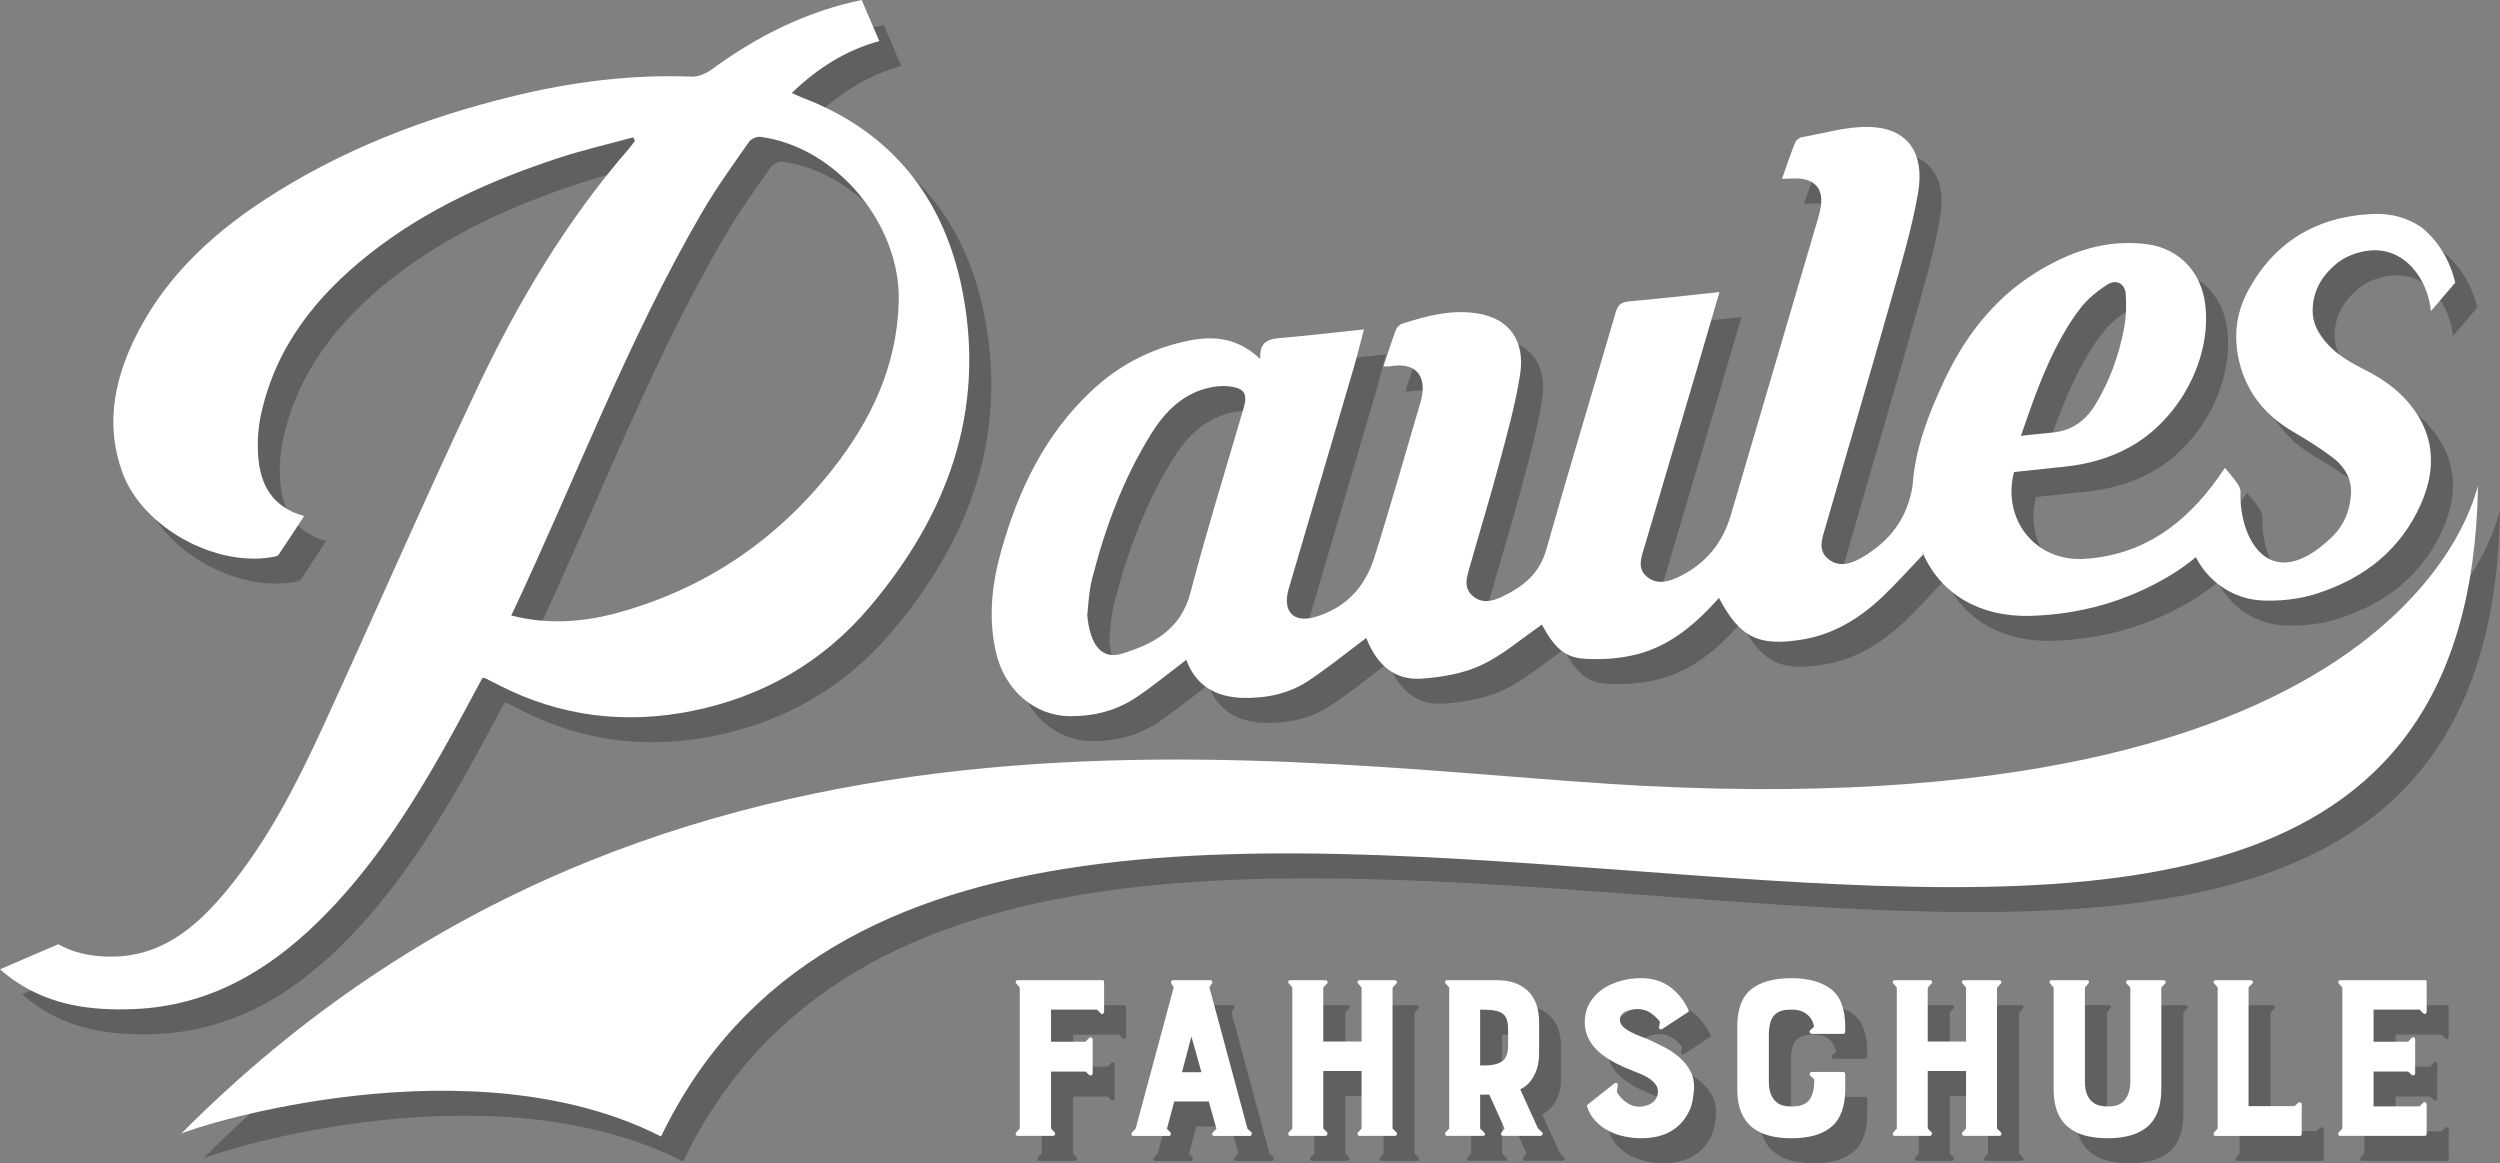
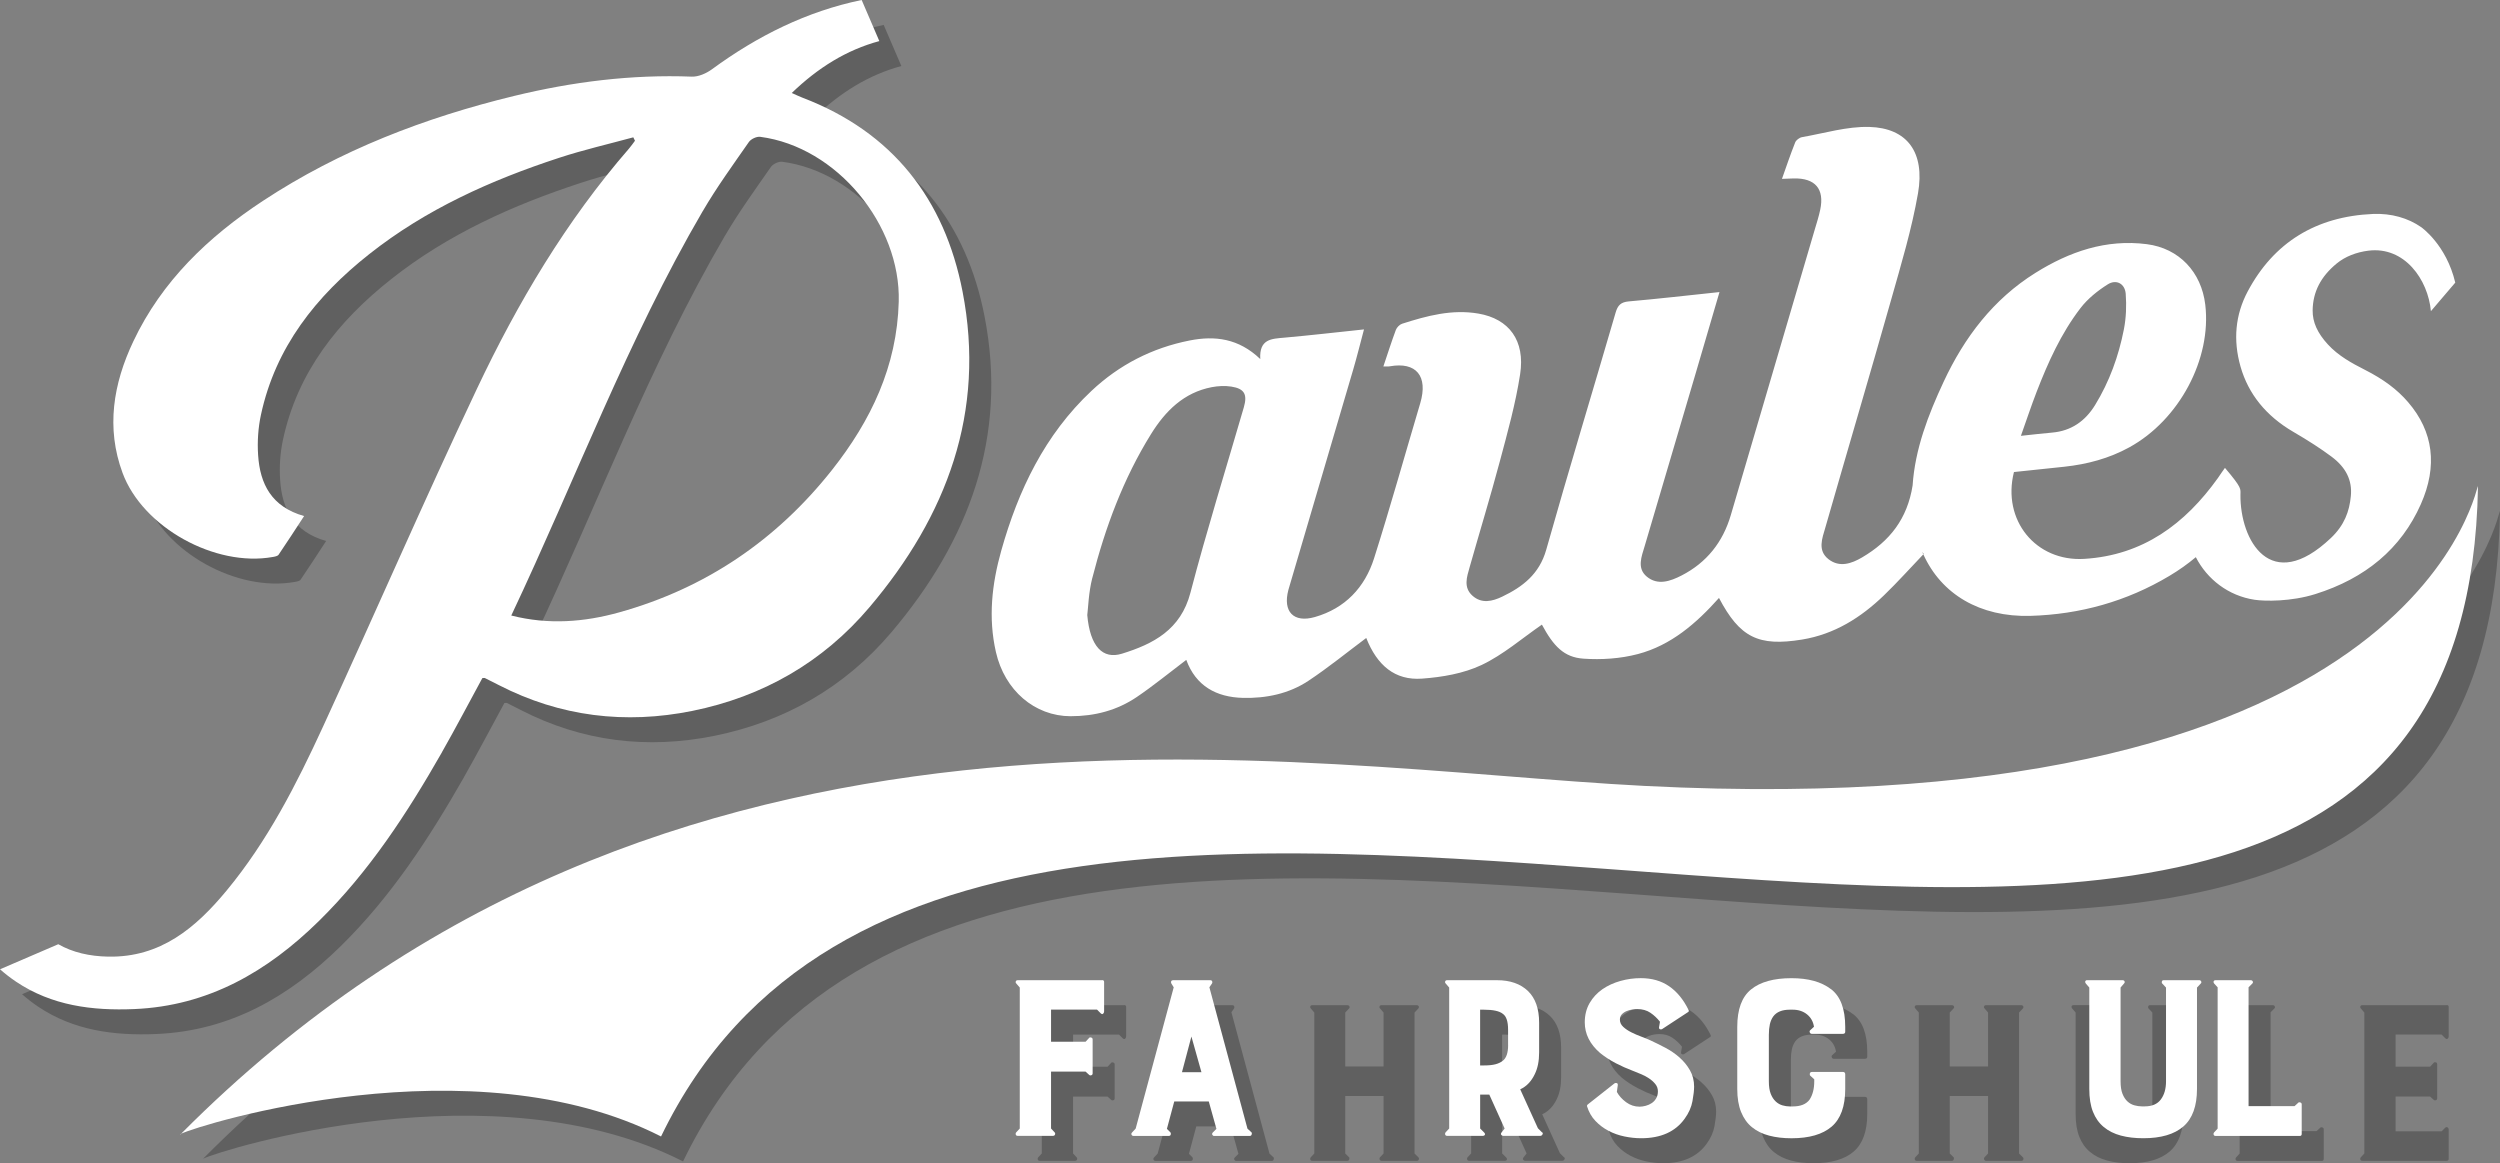
<svg xmlns="http://www.w3.org/2000/svg" id="a" viewBox="0 0 642.62 299.01">
  <rect x="0" y="0" width="642.62" height="299.01" fill="#808080" stroke="none" />
  <defs>
    <style>.b{fill:#fff;}.c{opacity:.25;}</style>
  </defs>
  <g class="c">
    <path d="M326.31,296.51l-9.78-36.31,.68-.99c.1-.15,.11-.33,.04-.53-.08-.2-.24-.3-.49-.3h-9.48c-.3,0-.49,.09-.57,.27-.08,.18-.06,.37,.04,.57l.61,.99-9.78,36.31-.91,.98c-.2,.2-.25,.4-.15,.61,.1,.2,.28,.3,.53,.3h9.02c.3,0,.48-.13,.53-.38,.05-.25,.02-.43-.08-.53l-.91-.91,1.89-7.05h8.87l1.97,7.05-.91,.91c-.2,.2-.25,.4-.15,.61,.1,.2,.25,.3,.46,.3h9.17c.25,0,.42-.13,.49-.38,.08-.25,.06-.43-.04-.53l-1.06-.98Zm-16.83-14.48l2.43-9.17,2.58,9.17h-5Z" />
    <path d="M119.25,199.78c3.61-6.34,6.99-12.81,10.4-19.07,.42-.02,.55-.06,.63-.02,1.21,.6,2.42,1.21,3.62,1.83,15.78,8.11,32.48,10.11,49.7,6.63,18.14-3.67,33.59-12.51,45.58-26.68,19.86-23.46,29.92-50.16,23.9-81.13-4.62-23.78-17.99-40.99-41.12-49.81-.86-.33-1.69-.74-2.78-1.22,6.72-6.47,14.04-11.05,22.51-13.34l-4.54-10.56c-14.09,2.91-26.76,9.21-38.49,17.81-1.44,1.05-3.46,1.95-5.16,1.89-15.49-.6-30.68,1.32-45.68,4.96-22.93,5.57-44.75,13.93-64.54,26.95-14.06,9.25-26.01,20.63-33.35,36.14-5.16,10.9-7.05,22.21-2.77,33.8,5.17,14.02,23.82,24.28,38.62,21.62,.52-.09,1.24-.22,1.49-.58,2.18-3.2,4.28-6.46,6.56-9.94-8.37-2.36-11.34-8.25-11.82-15.65-.23-3.44,0-7.02,.73-10.39,3.75-17.42,14.2-30.5,27.8-41.26,14.58-11.54,31.31-19.05,48.86-24.79,6.25-2.05,12.69-3.52,19.05-5.26,.14,.29,.29,.59,.43,.88-.51,.68-.99,1.39-1.55,2.03-16.13,18.58-28.59,39.57-39.05,61.67-13.6,28.74-26.27,57.93-39.55,86.82-6.85,14.89-14.29,29.5-24.83,42.23-7.91,9.55-16.96,17.23-30.44,16.97-4.78-.09-9.1-1.07-12.82-3.19l-14.97,6.44c1.25,1.11,2.6,2.16,4.06,3.15,9.22,6.22,19.67,7.53,30.43,7.08,18.98-.79,34.21-9.61,47.43-22.59,12.96-12.72,22.74-27.76,31.67-43.41ZM186.32,60.66c3.58-6.13,7.78-11.91,11.84-17.75,.54-.77,1.99-1.45,2.91-1.33,19.72,2.58,36.15,22.66,35.61,42.39-.45,16.64-7.17,30.59-17.12,43.2-14.25,18.04-32.5,30.45-54.71,36.64-8.98,2.51-18.2,3.25-27.77,.82,16.51-34.92,29.9-70.86,49.23-103.97Z" />
-     <path d="M280.86,190.51c6.15,.01,11.91-1.49,16.98-4.92,4.34-2.94,8.41-6.29,12.74-9.56,2.45,6.7,7.71,9.6,14.58,9.77,5.97,.14,11.79-1.06,16.8-4.38,5.17-3.43,9.99-7.37,14.88-11.02,2.78,7.04,7.37,10.96,14.34,10.45,5.19-.38,10.67-1.31,15.3-3.5,5.58-2.64,10.41-6.87,15.51-10.38,2.99,5.54,5.66,8.4,10.68,8.75,4.63,.32,9.51,0,13.98-1.18,8.53-2.24,15.05-7.91,20.86-14.43,5.36,10.17,10.12,12.53,21.35,10.7,8.34-1.36,15.14-5.65,21.08-11.39,3.49-3.37,6.74-7,10.09-10.51-.06-.13-.13-.25-.2-.38-.1-.21-.29-.38,.02-.08,.05,.12,.11,.25,.16,.37l-.04-.25c.06,.05,.12,.11,.19,.18-.04,.05-.09,.09-.13,.14,4.62,10.24,14.53,16.2,27.55,15.83,12.69-.37,24.72-3.7,35.7-10.27,2.43-1.45,4.7-3.05,6.8-4.82,2.92,5.7,8.38,9.93,15.1,10.95,2.64,.4,9.38,.5,15.62-1.46,12.87-4.04,22.05-11.66,27.13-23.12,4.34-9.8,3.24-18.63-3.29-26.22-2.77-3.23-6.3-5.87-11.11-8.31-3.33-1.69-6.8-3.58-9.49-6.51-2.72-2.96-3.96-5.74-3.93-8.77,.06-4.73,2.08-8.68,6.2-12.06,2.18-1.79,5.08-2.9,8.12-3.28,9.33-1.17,15.35,7.46,16.08,15.55l6.26-7.34c-2.29-9.76-8.75-14.25-8.75-14.25-3.36-2.35-7.68-3.6-12.39-3.4-14.66,.63-25.53,7.34-32.21,19.91-3.18,5.97-3.8,12.48-1.84,19.35,2.01,7.03,6.56,12.66,13.53,16.73,3.98,2.32,7.11,4.35,9.85,6.39,3.73,2.78,5.36,6.09,4.97,10.13-.37,3.96-1.67,7.51-5.14,10.8-15.52,14.71-23.36,.51-23.24-11.14,0-1.53,.5-1.62-3.98-6.9-.32,.37-1.37,1.99-1.79,2.58-8.48,11.86-19.31,19.89-34.37,20.81-12.47,.76-21.19-9.96-18.08-22.32,4.28-.45,8.64-.89,13-1.37,5.87-.64,11.45-2.12,16.69-5,12.77-7.03,21.15-22.66,19.49-36.65-1-8.4-6.73-14.48-15.01-15.55-10.49-1.35-19.92,1.92-28.65,7.38-10.83,6.76-18.26,16.56-23.58,27.96-3.99,8.55-7.36,17.29-7.99,26.69-1.36,8.57-5.86,14.31-13.01,18.5-2.66,1.56-5.76,2.66-8.59,.46-2.92-2.27-1.62-5.4-.83-8.15,5.62-19.6,11.42-39.15,16.97-58.76,2.54-8.98,5.25-17.98,6.85-27.16,1.83-10.55-2.79-16.79-12.53-17.06-5.74-.15-11.54,1.62-17.29,2.63-.66,.11-1.51,.75-1.75,1.35-1.2,3-2.23,6.07-3.4,9.37,1.25-.05,2.13-.09,3.01-.11,5.55-.12,7.96,2.7,6.82,8.06-.37,1.76-.93,3.48-1.44,5.21-7.18,24.42-14.36,48.85-21.54,73.27-2.04,6.96-6.21,12.22-12.67,15.53-2.87,1.47-6.11,2.62-8.92,.29-2.62-2.18-1.34-5.19-.54-7.89,4.36-14.8,8.74-29.6,13.11-44.41,2-6.78,3.98-13.57,6.11-20.85-8.1,.85-15.7,1.73-23.32,2.4-2.02,.18-2.83,.98-3.38,2.88-5.92,20.33-12.09,40.59-17.84,60.97-1.77,6.24-6.04,9.52-11.33,12.05-2.48,1.19-5.26,1.89-7.64-.26-2.35-2.12-1.44-4.77-.73-7.27,2.58-9.1,5.35-18.16,7.79-27.3,1.97-7.38,4.04-14.79,5.2-22.32,1.35-8.7-2.85-14.27-10.72-15.62-6.8-1.17-13.24,.57-19.61,2.61-.65,.21-1.36,.94-1.61,1.59-1.13,3.03-2.11,6.13-3.21,9.39,.81-.01,1.26,.04,1.68-.04,6.71-1.19,9.89,2.46,7.79,9.52-3.95,13.28-7.67,26.63-11.86,39.84-2.38,7.49-7.44,12.86-15.21,15.09-5.49,1.57-8.29-1.39-6.82-6.95,.11-.44,.25-.87,.38-1.3,5.44-18.48,10.89-36.95,16.31-55.44,.96-3.27,1.77-6.58,2.75-10.24-7.21,.76-13.84,1.53-20.48,2.12-3.26,.29-6.48,.31-6.18,5.5-5.57-5.33-11.68-6.06-18.17-4.77-9.63,1.91-18.07,6.23-25.23,12.96-11.99,11.27-18.8,25.5-23.18,41.06-2.41,8.57-3.39,17.23-1.37,26.08,2.24,9.81,9.93,16.46,19.22,16.48Zm248.29-83.35c2.94-7.6,6.29-15.04,11.27-21.53,1.86-2.43,4.42-4.49,7.03-6.13,2.19-1.38,4.41-.18,4.61,2.42,.23,3.03,.11,6.18-.47,9.15-1.35,6.88-3.72,13.46-7.41,19.47-2.52,4.1-6.12,6.65-11.06,7.07-2.5,.21-5,.52-8,.83,1.42-4,2.64-7.67,4.03-11.28Zm-242.74,47.89c3.33-13.04,7.99-25.6,15.12-37.08,3.66-5.89,8.41-10.66,15.6-12.04,1.63-.31,3.39-.4,5.02-.15,3.38,.53,4.19,2,3.22,5.34-4.61,15.88-9.55,31.67-13.73,47.67-2.48,9.5-9.54,13.16-17.6,15.65-4.94,1.53-8.2-1.86-8.91-9.92,.24-1.9,.34-5.79,1.27-9.46Z" />
    <path d="M500.04,148.9l.02-.02s-.02-.04-.03-.06v.08Z" />
    <path d="M288.94,258.38h-21.68c-.25,0-.42,.1-.49,.3-.08,.2-.04,.38,.11,.53l.91,1.06v36.23l-.91,.98c-.15,.2-.19,.4-.11,.61,.08,.2,.24,.3,.49,.3h9.02c.3,0,.49-.11,.57-.34,.08-.23,.04-.42-.11-.57l-.91-.98v-14.63h8.87l.91,.83c.15,.15,.34,.19,.57,.11,.23-.07,.34-.24,.34-.49v-8.72c0-.25-.13-.42-.38-.49-.25-.08-.43-.04-.53,.11l-.91,.98h-8.87v-8.26h11.82l.91,.91c.25,.25,.47,.3,.64,.15,.18-.15,.27-.35,.27-.61v-7.58c0-.3-.18-.46-.53-.46Z" />
    <path d="M518.99,296.51v-36.23l.99-1.06c.15-.2,.18-.39,.08-.57-.1-.18-.25-.27-.46-.27h-9.1c-.25,0-.42,.1-.49,.3-.08,.2-.04,.38,.11,.53l.91,1.06v13.87h-9.85v-13.87l.99-1.06c.15-.15,.18-.33,.08-.53-.1-.2-.28-.3-.53-.3h-9.02c-.25,0-.42,.1-.49,.3-.08,.2-.04,.38,.11,.53l.91,1.06v36.23l-.91,.98c-.15,.2-.19,.4-.11,.61,.08,.2,.24,.3,.49,.3h9.02c.25,0,.42-.13,.49-.38,.08-.25,.06-.43-.04-.53l-.99-.98v-14.78h9.85v14.78l-.91,.98c-.15,.2-.18,.4-.08,.61,.1,.2,.25,.3,.46,.3h9.1c.25,0,.42-.11,.49-.34,.08-.23,.04-.42-.11-.57l-.99-.98Z" />
    <path d="M561.82,258.38h-9.17c-.25,0-.41,.11-.46,.34-.05,.23-.03,.39,.08,.49l.99,1.06v24.1c0,1.92-.44,3.47-1.33,4.66-.88,1.19-2.26,1.78-4.13,1.78h-.76c-.61,0-1.24-.09-1.9-.27-.66-.18-1.25-.5-1.78-.99-.53-.48-.96-1.14-1.29-1.97-.33-.83-.49-1.91-.49-3.22v-24.1l.91-1.06c.15-.15,.19-.33,.11-.53-.08-.2-.27-.3-.57-.3h-9.02c-.25,0-.42,.09-.49,.27-.08,.18-.04,.37,.11,.57l.91,1.06v26.07c0,2.32,.31,4.28,.95,5.88,.63,1.59,1.55,2.89,2.77,3.9,1.21,1.01,2.68,1.74,4.4,2.2,1.72,.46,3.64,.68,5.76,.68,4.55,0,7.98-1.01,10.31-3.03,2.32-2.02,3.49-5.23,3.49-9.63v-26.07l.99-1.06c.15-.15,.18-.33,.08-.53-.1-.2-.25-.3-.45-.3Z" />
    <path d="M628.9,258.38h-21.68c-.25,0-.42,.1-.49,.3-.08,.2-.04,.38,.11,.53l.91,1.06v36.23l-.91,.98c-.15,.2-.19,.4-.11,.61,.08,.2,.24,.3,.49,.3h21.68c.35,0,.53-.18,.53-.53v-7.5c0-.25-.1-.44-.3-.57-.2-.12-.41-.09-.61,.11l-.91,.91h-11.83v-8.95h8.87l.91,.83c.15,.15,.34,.19,.57,.11,.23-.07,.34-.24,.34-.49v-8.72c0-.3-.13-.48-.38-.53-.25-.05-.43,0-.53,.15l-.91,.98h-8.87v-8.26h11.83l.91,.91c.25,.25,.47,.3,.64,.15,.18-.15,.27-.35,.27-.61v-7.58c0-.3-.18-.46-.53-.46Z" />
    <path d="M476.28,260.65c-2.45-1.87-5.82-2.8-10.12-2.8-4.55,0-8.01,.96-10.38,2.88-2.38,1.92-3.56,5.13-3.56,9.63v15.99c0,2.32,.33,4.29,.99,5.91,.66,1.62,1.59,2.92,2.8,3.9,1.21,.98,2.68,1.71,4.4,2.16,1.72,.46,3.64,.68,5.76,.68,4.55,0,7.98-1,10.31-2.99,2.32-2,3.49-5.22,3.49-9.66v-3.79c0-.4-.2-.61-.61-.61h-7.88c-.35,0-.56,.14-.61,.42-.05,.28,0,.47,.15,.57l.99,.91v.53c0,1.92-.41,3.49-1.21,4.7-.86,1.16-2.3,1.74-4.32,1.74h-.76c-.61,0-1.23-.09-1.86-.27-.63-.18-1.21-.5-1.74-.99-.53-.48-.96-1.14-1.29-1.97-.33-.83-.49-1.91-.49-3.22v-11.98c0-1.01,.09-1.91,.26-2.69,.18-.78,.47-1.45,.87-2.01,.86-1.16,2.27-1.74,4.25-1.74h.76c1.46,0,2.69,.41,3.68,1.21,.99,.81,1.58,1.87,1.78,3.18l-.99,.91c-.15,.15-.18,.34-.08,.57,.1,.23,.28,.34,.53,.34h7.96c.4,0,.61-.18,.61-.53v-1.29c0-4.6-1.23-7.83-3.68-9.7Z" />
-     <path d="M52,298.05c.07-.07,.14-.14,.22-.21-.28,.14-.37,.21-.22,.21Z" />
    <path d="M596.95,289.8c-.23-.08-.39-.06-.49,.04l-.99,.91h-11.82v-30.55l.99-.99c.15-.15,.18-.33,.08-.53-.1-.2-.28-.3-.53-.3h-9.02c-.25,0-.42,.09-.49,.27-.08,.18-.04,.37,.11,.57l.91,.99v36.31l-.91,.98c-.15,.2-.19,.4-.11,.61,.08,.2,.24,.3,.49,.3h21.68c.3,0,.46-.18,.46-.53v-7.58c0-.25-.11-.42-.34-.49Z" />
    <path d="M363.6,296.51v-36.23l.99-1.06c.15-.2,.18-.39,.08-.57-.1-.18-.25-.27-.46-.27h-9.1c-.25,0-.42,.1-.49,.3-.08,.2-.04,.38,.11,.53l.91,1.06v13.87h-9.85v-13.87l.99-1.06c.15-.15,.18-.33,.08-.53-.1-.2-.28-.3-.53-.3h-9.02c-.25,0-.42,.1-.49,.3-.08,.2-.04,.38,.11,.53l.91,1.06v36.23l-.91,.98c-.15,.2-.19,.4-.11,.61,.08,.2,.24,.3,.49,.3h9.02c.25,0,.42-.13,.49-.38,.08-.25,.06-.43-.04-.53l-.99-.98v-14.78h9.85v14.78l-.91,.98c-.15,.2-.18,.4-.08,.61,.1,.2,.25,.3,.46,.3h9.1c.25,0,.42-.11,.49-.34,.08-.23,.04-.42-.11-.57l-.99-.98Z" />
    <path d="M437.38,278.24c-1.09-.96-2.31-1.79-3.65-2.5-1.35-.71-2.63-1.34-3.84-1.9-.66-.3-1.43-.62-2.32-.95-.89-.33-1.74-.69-2.55-1.1-.81-.4-1.51-.87-2.09-1.4-.58-.53-.88-1.15-.88-1.86,0-.56,.16-1.01,.49-1.37,.33-.35,.73-.63,1.21-.83,.48-.2,.97-.34,1.48-.42,.5-.08,.93-.11,1.29-.11,1.31,0,2.44,.32,3.37,.95,.93,.63,1.75,1.4,2.46,2.31l-.23,1.37c-.05,.25,.01,.43,.19,.53,.18,.1,.37,.1,.57,0l6.59-4.32c.3-.15,.38-.35,.23-.61-1.31-2.68-2.98-4.71-5-6.1-2.02-1.39-4.45-2.08-7.28-2.08-1.77,0-3.51,.24-5.23,.72-1.72,.48-3.26,1.19-4.62,2.12-1.36,.94-2.46,2.12-3.3,3.56-.83,1.44-1.25,3.1-1.25,4.96,0,2.98,1.31,5.61,3.94,7.88,1.26,1.01,2.6,1.88,4.02,2.62,1.41,.73,2.85,1.38,4.32,1.93,.61,.25,1.29,.53,2.05,.83,.76,.3,1.47,.67,2.12,1.1,.66,.43,1.21,.92,1.67,1.48,.46,.56,.68,1.19,.68,1.9s-.15,1.31-.46,1.82c-.3,.51-.68,.91-1.14,1.21-.46,.3-.96,.53-1.52,.68-.56,.15-1.09,.23-1.59,.23-1.26,0-2.41-.38-3.45-1.14-1.04-.76-1.83-1.64-2.39-2.65l.23-1.67c.05-.35-.04-.55-.27-.61-.23-.05-.42-.03-.57,.08l-6.82,5.38c-.2,.15-.28,.33-.23,.53,.46,1.47,1.17,2.72,2.16,3.75,.99,1.04,2.11,1.88,3.37,2.54,1.26,.66,2.62,1.14,4.06,1.44,1.45,.3,2.88,.46,4.3,.46,5.07,0,8.8-1.67,11.19-5,1.06-1.46,1.74-2.98,2.02-4.55,.28-1.56,.42-2.8,.42-3.71,0-1.57-.36-2.97-1.07-4.21-.71-1.24-1.61-2.34-2.7-3.3Z" />
    <path d="M642.62,131.56c.08-4.48-10.43,87.25-214.21,76.87-90.44-4.61-251.7-35.81-376.2,89.41,4.96-2.4,74.73-24.06,123.37,.7,84.9-175.96,463.21,52.34,467.04-166.98Z" />
    <path d="M402.03,297.49l-1.06-1.06-4.55-10.01c.86-.4,1.59-.94,2.2-1.59,.61-.66,1.11-1.41,1.52-2.27,.76-1.52,1.14-3.39,1.14-5.61v-7.66c0-3.59-.96-6.3-2.88-8.15-1.92-1.84-4.57-2.77-7.96-2.77h-12.81c-.25,0-.42,.1-.49,.3-.08,.2-.04,.38,.11,.53l.91,1.06v36.23l-.91,.98c-.15,.2-.19,.4-.11,.61,.08,.2,.24,.3,.49,.3h9.17c.25,0,.43-.09,.53-.27,.1-.18,.02-.39-.23-.64l-.98-.98v-8.72h2.35l3.94,8.72-.76,.98c-.2,.25-.24,.47-.11,.64,.13,.18,.29,.27,.49,.27h9.55c.25,0,.44-.13,.57-.38,.13-.25,.09-.43-.11-.53Zm-8.72-22.44c0,1.97-.45,3.31-1.36,4.02-.51,.41-1.14,.71-1.9,.91-.76,.2-1.74,.3-2.96,.3h-.98v-14.33h.98c2.38,0,3.99,.36,4.85,1.06,.91,.61,1.36,1.97,1.36,4.09v3.94Z" />
  </g>
  <g>
    <path class="b" d="M320.65,290.09l-9.78-36.31,.68-.99c.1-.15,.11-.33,.04-.53-.08-.2-.24-.3-.49-.3h-9.48c-.3,0-.49,.09-.57,.27-.08,.18-.06,.37,.04,.57l.61,.99-9.78,36.31-.91,.98c-.2,.2-.25,.4-.15,.61,.1,.2,.28,.3,.53,.3h9.02c.3,0,.48-.13,.53-.38,.05-.25,.02-.43-.08-.53l-.91-.91,1.89-7.05h8.87l1.97,7.05-.91,.91c-.2,.2-.25,.4-.15,.61,.1,.2,.25,.3,.46,.3h9.17c.25,0,.42-.13,.49-.38,.08-.25,.06-.43-.04-.53l-1.06-.98Zm-16.83-14.48l2.43-9.17,2.58,9.17h-5Z" />
    <path class="b" d="M113.59,193.37c3.61-6.34,6.99-12.81,10.4-19.07,.42-.02,.55-.06,.63-.02,1.21,.6,2.42,1.21,3.62,1.83,15.78,8.11,32.48,10.11,49.7,6.63,18.14-3.67,33.59-12.51,45.58-26.68,19.86-23.46,29.92-50.16,23.9-81.13-4.62-23.78-17.99-40.99-41.12-49.81-.86-.33-1.69-.74-2.78-1.22,6.72-6.47,14.04-11.05,22.51-13.34l-4.54-10.56c-14.09,2.91-26.76,9.21-38.49,17.81-1.44,1.05-3.46,1.95-5.16,1.89-15.49-.6-30.68,1.32-45.68,4.96-22.93,5.57-44.75,13.93-64.54,26.95-14.06,9.25-26.01,20.63-33.35,36.14-5.16,10.9-7.05,22.21-2.77,33.8,5.17,14.02,23.82,24.28,38.62,21.62,.52-.09,1.24-.22,1.49-.58,2.18-3.2,4.28-6.46,6.56-9.94-8.37-2.36-11.34-8.25-11.82-15.65-.23-3.44,0-7.02,.73-10.39,3.75-17.42,14.2-30.5,27.8-41.26,14.58-11.54,31.31-19.05,48.86-24.79,6.25-2.05,12.69-3.52,19.05-5.26,.14,.29,.29,.59,.43,.88-.51,.68-.99,1.39-1.55,2.03-16.13,18.58-28.59,39.57-39.05,61.67-13.6,28.74-26.27,57.93-39.55,86.82-6.85,14.89-14.29,29.5-24.83,42.23-7.91,9.55-16.96,17.23-30.44,16.97-4.78-.09-9.1-1.07-12.82-3.19l-14.97,6.44c1.25,1.11,2.6,2.16,4.06,3.15,9.22,6.22,19.67,7.53,30.43,7.08,18.98-.79,34.21-9.61,47.43-22.59,12.96-12.72,22.74-27.76,31.67-43.41ZM180.66,54.25c3.58-6.13,7.78-11.91,11.84-17.75,.54-.77,1.99-1.45,2.91-1.33,19.72,2.58,36.15,22.66,35.61,42.39-.45,16.64-7.17,30.59-17.12,43.2-14.25,18.04-32.5,30.45-54.71,36.64-8.98,2.51-18.2,3.25-27.77,.82,16.51-34.92,29.9-70.86,49.23-103.97Z" />
    <path class="b" d="M275.21,184.1c6.15,.01,11.91-1.49,16.98-4.92,4.34-2.94,8.41-6.29,12.74-9.56,2.45,6.7,7.71,9.6,14.58,9.77,5.97,.14,11.79-1.06,16.8-4.38,5.17-3.43,9.99-7.37,14.88-11.02,2.78,7.04,7.37,10.96,14.34,10.45,5.19-.38,10.67-1.31,15.3-3.5,5.58-2.64,10.41-6.87,15.51-10.38,2.99,5.54,5.66,8.4,10.68,8.75,4.63,.32,9.51,0,13.98-1.18,8.53-2.24,15.05-7.91,20.86-14.43,5.36,10.17,10.12,12.53,21.35,10.7,8.34-1.36,15.14-5.65,21.08-11.39,3.49-3.37,6.74-7,10.09-10.51-.06-.13-.13-.25-.2-.38-.1-.21-.29-.38,.02-.08,.05,.12,.11,.25,.16,.37l-.04-.25c.06,.05,.12,.11,.19,.18-.04,.05-.09,.09-.13,.14,4.62,10.24,14.53,16.2,27.55,15.83,12.69-.37,24.72-3.7,35.7-10.27,2.43-1.45,4.7-3.05,6.8-4.82,2.92,5.7,8.38,9.93,15.1,10.95,2.64,.4,9.38,.5,15.62-1.46,12.87-4.04,22.05-11.66,27.13-23.12,4.34-9.8,3.24-18.63-3.29-26.22-2.77-3.23-6.3-5.87-11.11-8.31-3.33-1.69-6.8-3.58-9.49-6.51-2.72-2.96-3.96-5.74-3.93-8.77,.06-4.73,2.08-8.68,6.2-12.06,2.18-1.79,5.08-2.9,8.12-3.28,9.33-1.17,15.35,7.46,16.08,15.55l6.26-7.34c-2.29-9.76-8.75-14.25-8.75-14.25-3.36-2.35-7.68-3.6-12.39-3.4-14.66,.63-25.53,7.34-32.21,19.91-3.18,5.97-3.8,12.48-1.84,19.35,2.01,7.03,6.56,12.66,13.53,16.73,3.98,2.32,7.11,4.35,9.85,6.39,3.73,2.78,5.36,6.09,4.97,10.13-.37,3.96-1.67,7.51-5.14,10.8-15.52,14.71-23.36,.51-23.24-11.14,0-1.53,.5-1.62-3.98-6.9-.32,.37-1.37,1.99-1.79,2.58-8.48,11.86-19.31,19.89-34.37,20.81-12.47,.76-21.19-9.96-18.08-22.32,4.28-.45,8.64-.89,13-1.37,5.87-.64,11.45-2.12,16.69-5,12.77-7.03,21.15-22.66,19.49-36.65-1-8.4-6.73-14.48-15.01-15.55-10.49-1.35-19.92,1.92-28.65,7.38-10.83,6.76-18.26,16.56-23.58,27.96-3.99,8.55-7.36,17.29-7.99,26.69-1.36,8.57-5.86,14.31-13.01,18.5-2.66,1.56-5.76,2.66-8.59,.46-2.92-2.27-1.62-5.4-.83-8.15,5.62-19.6,11.42-39.15,16.97-58.76,2.54-8.98,5.25-17.98,6.85-27.16,1.83-10.55-2.79-16.79-12.53-17.06-5.74-.15-11.54,1.62-17.29,2.63-.66,.11-1.51,.75-1.75,1.35-1.2,3-2.23,6.07-3.4,9.37,1.25-.05,2.13-.09,3.01-.11,5.55-.12,7.96,2.7,6.82,8.06-.37,1.76-.93,3.48-1.44,5.21-7.18,24.42-14.36,48.85-21.54,73.27-2.04,6.96-6.21,12.22-12.67,15.53-2.87,1.47-6.11,2.62-8.92,.29-2.62-2.18-1.34-5.19-.54-7.89,4.36-14.8,8.74-29.6,13.11-44.41,2-6.78,3.98-13.57,6.11-20.85-8.1,.85-15.7,1.73-23.32,2.4-2.02,.18-2.83,.98-3.38,2.88-5.92,20.33-12.09,40.59-17.84,60.97-1.77,6.24-6.04,9.52-11.33,12.05-2.48,1.19-5.26,1.89-7.64-.26-2.35-2.12-1.44-4.77-.73-7.27,2.58-9.1,5.35-18.16,7.79-27.3,1.97-7.38,4.04-14.79,5.2-22.32,1.35-8.7-2.85-14.27-10.72-15.62-6.8-1.17-13.24,.57-19.61,2.61-.65,.21-1.36,.94-1.61,1.59-1.13,3.03-2.11,6.13-3.21,9.39,.81-.01,1.26,.04,1.68-.04,6.71-1.19,9.89,2.46,7.79,9.52-3.95,13.28-7.67,26.63-11.86,39.84-2.38,7.49-7.44,12.86-15.21,15.09-5.49,1.57-8.29-1.39-6.82-6.95,.11-.44,.25-.87,.38-1.3,5.44-18.48,10.89-36.95,16.31-55.44,.96-3.27,1.77-6.58,2.75-10.24-7.21,.76-13.84,1.53-20.48,2.12-3.26,.29-6.48,.31-6.18,5.5-5.57-5.33-11.68-6.06-18.17-4.77-9.63,1.91-18.07,6.23-25.23,12.96-11.99,11.27-18.8,25.5-23.18,41.06-2.41,8.57-3.39,17.23-1.37,26.08,2.24,9.81,9.93,16.46,19.22,16.48Zm248.29-83.35c2.94-7.6,6.29-15.04,11.27-21.53,1.86-2.43,4.42-4.49,7.03-6.13,2.19-1.38,4.41-.18,4.61,2.42,.23,3.03,.11,6.18-.47,9.15-1.35,6.88-3.72,13.46-7.41,19.47-2.52,4.1-6.12,6.65-11.06,7.07-2.5,.21-5,.52-8,.83,1.42-4,2.64-7.67,4.03-11.28Zm-242.74,47.89c3.33-13.04,7.99-25.6,15.12-37.08,3.66-5.89,8.41-10.66,15.6-12.04,1.63-.31,3.39-.4,5.02-.15,3.38,.53,4.19,2,3.22,5.34-4.61,15.88-9.55,31.67-13.73,47.67-2.48,9.5-9.54,13.16-17.6,15.65-4.94,1.53-8.2-1.86-8.91-9.92,.24-1.9,.34-5.79,1.27-9.46Z" />
    <path class="b" d="M494.38,142.48l.02-.02s-.02-.04-.03-.06v.08Z" />
    <path class="b" d="M283.28,251.96h-21.68c-.25,0-.42,.1-.49,.3-.08,.2-.04,.38,.11,.53l.91,1.06v36.23l-.91,.98c-.15,.2-.19,.4-.11,.61,.08,.2,.24,.3,.49,.3h9.02c.3,0,.49-.11,.57-.34,.08-.23,.04-.42-.11-.57l-.91-.98v-14.63h8.87l.91,.83c.15,.15,.34,.19,.57,.11,.23-.07,.34-.24,.34-.49v-8.72c0-.25-.13-.42-.38-.49-.25-.08-.43-.04-.53,.11l-.91,.98h-8.87v-8.26h11.82l.91,.91c.25,.25,.47,.3,.64,.15,.18-.15,.27-.35,.27-.61v-7.58c0-.3-.18-.46-.53-.46Z" />
-     <path class="b" d="M513.33,290.09v-36.23l.99-1.06c.15-.2,.18-.39,.08-.57-.1-.18-.25-.27-.46-.27h-9.1c-.25,0-.42,.1-.49,.3-.08,.2-.04,.38,.11,.53l.91,1.06v13.87h-9.85v-13.87l.99-1.06c.15-.15,.18-.33,.08-.53-.1-.2-.28-.3-.53-.3h-9.02c-.25,0-.42,.1-.49,.3-.08,.2-.04,.38,.11,.53l.91,1.06v36.23l-.91,.98c-.15,.2-.19,.4-.11,.61,.08,.2,.24,.3,.49,.3h9.02c.25,0,.42-.13,.49-.38,.08-.25,.06-.43-.04-.53l-.99-.98v-14.78h9.85v14.78l-.91,.98c-.15,.2-.18,.4-.08,.61,.1,.2,.25,.3,.46,.3h9.1c.25,0,.42-.11,.49-.34,.08-.23,.04-.42-.11-.57l-.99-.98Z" />
-     <path class="b" d="M556.16,251.96h-9.17c-.25,0-.41,.11-.46,.34-.05,.23-.03,.39,.08,.49l.99,1.06v24.1c0,1.92-.44,3.47-1.33,4.66-.88,1.19-2.26,1.78-4.13,1.78h-.76c-.61,0-1.24-.09-1.9-.27-.66-.18-1.25-.5-1.78-.99-.53-.48-.96-1.14-1.29-1.97-.33-.83-.49-1.91-.49-3.22v-24.1l.91-1.06c.15-.15,.19-.33,.11-.53-.08-.2-.27-.3-.57-.3h-9.02c-.25,0-.42,.09-.49,.27-.08,.18-.04,.37,.11,.57l.91,1.06v26.07c0,2.32,.31,4.28,.95,5.88,.63,1.59,1.55,2.89,2.77,3.9,1.21,1.01,2.68,1.74,4.4,2.2,1.72,.46,3.64,.68,5.76,.68,4.55,0,7.98-1.01,10.31-3.03,2.32-2.02,3.49-5.23,3.49-9.63v-26.07l.99-1.06c.15-.15,.18-.33,.08-.53-.1-.2-.25-.3-.45-.3Z" />
-     <path class="b" d="M623.24,251.96h-21.68c-.25,0-.42,.1-.49,.3-.08,.2-.04,.38,.11,.53l.91,1.06v36.23l-.91,.98c-.15,.2-.19,.4-.11,.61,.08,.2,.24,.3,.49,.3h21.68c.35,0,.53-.18,.53-.53v-7.5c0-.25-.1-.44-.3-.57-.2-.12-.41-.09-.61,.11l-.91,.91h-11.83v-8.95h8.87l.91,.83c.15,.15,.34,.19,.57,.11,.23-.07,.34-.24,.34-.49v-8.72c0-.3-.13-.48-.38-.53-.25-.05-.43,0-.53,.15l-.91,.98h-8.87v-8.26h11.83l.91,.91c.25,.25,.47,.3,.64,.15,.18-.15,.27-.35,.27-.61v-7.58c0-.3-.18-.46-.53-.46Z" />
+     <path class="b" d="M556.16,251.96c-.25,0-.41,.11-.46,.34-.05,.23-.03,.39,.08,.49l.99,1.06v24.1c0,1.92-.44,3.47-1.33,4.66-.88,1.19-2.26,1.78-4.13,1.78h-.76c-.61,0-1.24-.09-1.9-.27-.66-.18-1.25-.5-1.78-.99-.53-.48-.96-1.14-1.29-1.97-.33-.83-.49-1.91-.49-3.22v-24.1l.91-1.06c.15-.15,.19-.33,.11-.53-.08-.2-.27-.3-.57-.3h-9.02c-.25,0-.42,.09-.49,.27-.08,.18-.04,.37,.11,.57l.91,1.06v26.07c0,2.32,.31,4.28,.95,5.88,.63,1.59,1.55,2.89,2.77,3.9,1.21,1.01,2.68,1.74,4.4,2.2,1.72,.46,3.64,.68,5.76,.68,4.55,0,7.98-1.01,10.31-3.03,2.32-2.02,3.49-5.23,3.49-9.63v-26.07l.99-1.06c.15-.15,.18-.33,.08-.53-.1-.2-.25-.3-.45-.3Z" />
    <path class="b" d="M470.62,254.24c-2.45-1.87-5.82-2.8-10.12-2.8-4.55,0-8.01,.96-10.38,2.88-2.38,1.92-3.56,5.13-3.56,9.63v15.99c0,2.32,.33,4.29,.99,5.91,.66,1.62,1.59,2.92,2.8,3.9,1.21,.98,2.68,1.71,4.4,2.16,1.72,.46,3.64,.68,5.76,.68,4.55,0,7.98-1,10.31-2.99,2.32-2,3.49-5.22,3.49-9.66v-3.79c0-.4-.2-.61-.61-.61h-7.88c-.35,0-.56,.14-.61,.42-.05,.28,0,.47,.15,.57l.99,.91v.53c0,1.92-.41,3.49-1.21,4.7-.86,1.16-2.3,1.74-4.32,1.74h-.76c-.61,0-1.23-.09-1.86-.27-.63-.18-1.21-.5-1.74-.99-.53-.48-.96-1.14-1.29-1.97-.33-.83-.49-1.91-.49-3.22v-11.98c0-1.01,.09-1.91,.26-2.69,.18-.78,.47-1.45,.87-2.01,.86-1.16,2.27-1.74,4.25-1.74h.76c1.46,0,2.69,.41,3.68,1.21,.99,.81,1.58,1.87,1.78,3.18l-.99,.91c-.15,.15-.18,.34-.08,.57,.1,.23,.28,.34,.53,.34h7.96c.4,0,.61-.18,.61-.53v-1.29c0-4.6-1.23-7.83-3.68-9.7Z" />
    <path class="b" d="M46.34,291.64c.07-.07,.14-.14,.22-.21-.28,.14-.37,.21-.22,.21Z" />
    <path class="b" d="M591.29,283.38c-.23-.08-.39-.06-.49,.04l-.99,.91h-11.82v-30.55l.99-.99c.15-.15,.18-.33,.08-.53-.1-.2-.28-.3-.53-.3h-9.02c-.25,0-.42,.09-.49,.27-.08,.18-.04,.37,.11,.57l.91,.99v36.31l-.91,.98c-.15,.2-.19,.4-.11,.61,.08,.2,.24,.3,.49,.3h21.68c.3,0,.46-.18,.46-.53v-7.58c0-.25-.11-.42-.34-.49Z" />
-     <path class="b" d="M357.95,290.09v-36.23l.99-1.06c.15-.2,.18-.39,.08-.57-.1-.18-.25-.27-.46-.27h-9.1c-.25,0-.42,.1-.49,.3-.08,.2-.04,.38,.11,.53l.91,1.06v13.87h-9.85v-13.87l.99-1.06c.15-.15,.18-.33,.08-.53-.1-.2-.28-.3-.53-.3h-9.02c-.25,0-.42,.1-.49,.3-.08,.2-.04,.38,.11,.53l.91,1.06v36.23l-.91,.98c-.15,.2-.19,.4-.11,.61,.08,.2,.24,.3,.49,.3h9.02c.25,0,.42-.13,.49-.38,.08-.25,.06-.43-.04-.53l-.99-.98v-14.78h9.85v14.78l-.91,.98c-.15,.2-.18,.4-.08,.61,.1,.2,.25,.3,.46,.3h9.1c.25,0,.42-.11,.49-.34,.08-.23,.04-.42-.11-.57l-.99-.98Z" />
    <path class="b" d="M431.72,271.82c-1.09-.96-2.31-1.79-3.65-2.5-1.35-.71-2.63-1.34-3.84-1.9-.66-.3-1.43-.62-2.32-.95-.89-.33-1.74-.69-2.55-1.1-.81-.4-1.51-.87-2.09-1.4-.58-.53-.88-1.15-.88-1.86,0-.56,.16-1.01,.49-1.37,.33-.35,.73-.63,1.21-.83,.48-.2,.97-.34,1.48-.42,.5-.08,.93-.11,1.29-.11,1.31,0,2.44,.32,3.37,.95,.93,.63,1.75,1.4,2.46,2.31l-.23,1.37c-.05,.25,.01,.43,.19,.53,.18,.1,.37,.1,.57,0l6.59-4.32c.3-.15,.38-.35,.23-.61-1.31-2.68-2.98-4.71-5-6.1-2.02-1.39-4.45-2.08-7.28-2.08-1.77,0-3.51,.24-5.23,.72-1.72,.48-3.26,1.19-4.62,2.12-1.36,.94-2.46,2.12-3.3,3.56-.83,1.44-1.25,3.1-1.25,4.96,0,2.98,1.31,5.61,3.94,7.88,1.26,1.01,2.6,1.88,4.02,2.62,1.41,.73,2.85,1.38,4.32,1.93,.61,.25,1.29,.53,2.05,.83,.76,.3,1.47,.67,2.12,1.1,.66,.43,1.21,.92,1.67,1.48,.46,.56,.68,1.19,.68,1.9s-.15,1.31-.46,1.82c-.3,.51-.68,.91-1.14,1.21-.46,.3-.96,.53-1.52,.68-.56,.15-1.09,.23-1.59,.23-1.26,0-2.41-.38-3.45-1.14-1.04-.76-1.83-1.64-2.39-2.65l.23-1.67c.05-.35-.04-.55-.27-.61-.23-.05-.42-.03-.57,.08l-6.82,5.38c-.2,.15-.28,.33-.23,.53,.46,1.47,1.17,2.72,2.16,3.75,.99,1.04,2.11,1.88,3.37,2.54,1.26,.66,2.62,1.14,4.06,1.44,1.45,.3,2.88,.46,4.3,.46,5.07,0,8.8-1.67,11.19-5,1.06-1.46,1.74-2.98,2.02-4.55,.28-1.56,.42-2.8,.42-3.71,0-1.57-.36-2.97-1.07-4.21-.71-1.24-1.61-2.34-2.7-3.3Z" />
    <path class="b" d="M636.96,125.15c.08-4.48-10.43,87.25-214.21,76.87-90.44-4.61-251.7-35.81-376.2,89.41,4.96-2.4,74.73-24.06,123.37,.7,84.9-175.96,463.21,52.34,467.04-166.98Z" />
    <path class="b" d="M396.38,291.08l-1.06-1.06-4.55-10.01c.86-.4,1.59-.94,2.2-1.59,.61-.66,1.11-1.41,1.52-2.27,.76-1.52,1.14-3.39,1.14-5.61v-7.66c0-3.59-.96-6.3-2.88-8.15-1.92-1.84-4.57-2.77-7.96-2.77h-12.81c-.25,0-.42,.1-.49,.3-.08,.2-.04,.38,.11,.53l.91,1.06v36.23l-.91,.98c-.15,.2-.19,.4-.11,.61,.08,.2,.24,.3,.49,.3h9.17c.25,0,.43-.09,.53-.27,.1-.18,.02-.39-.23-.64l-.98-.98v-8.72h2.35l3.94,8.72-.76,.98c-.2,.25-.24,.47-.11,.64,.13,.18,.29,.27,.49,.27h9.55c.25,0,.44-.13,.57-.38,.13-.25,.09-.43-.11-.53Zm-8.72-22.44c0,1.97-.45,3.31-1.36,4.02-.51,.41-1.14,.71-1.9,.91-.76,.2-1.74,.3-2.96,.3h-.98v-14.33h.98c2.38,0,3.99,.36,4.85,1.06,.91,.61,1.36,1.97,1.36,4.09v3.94Z" />
  </g>
</svg>